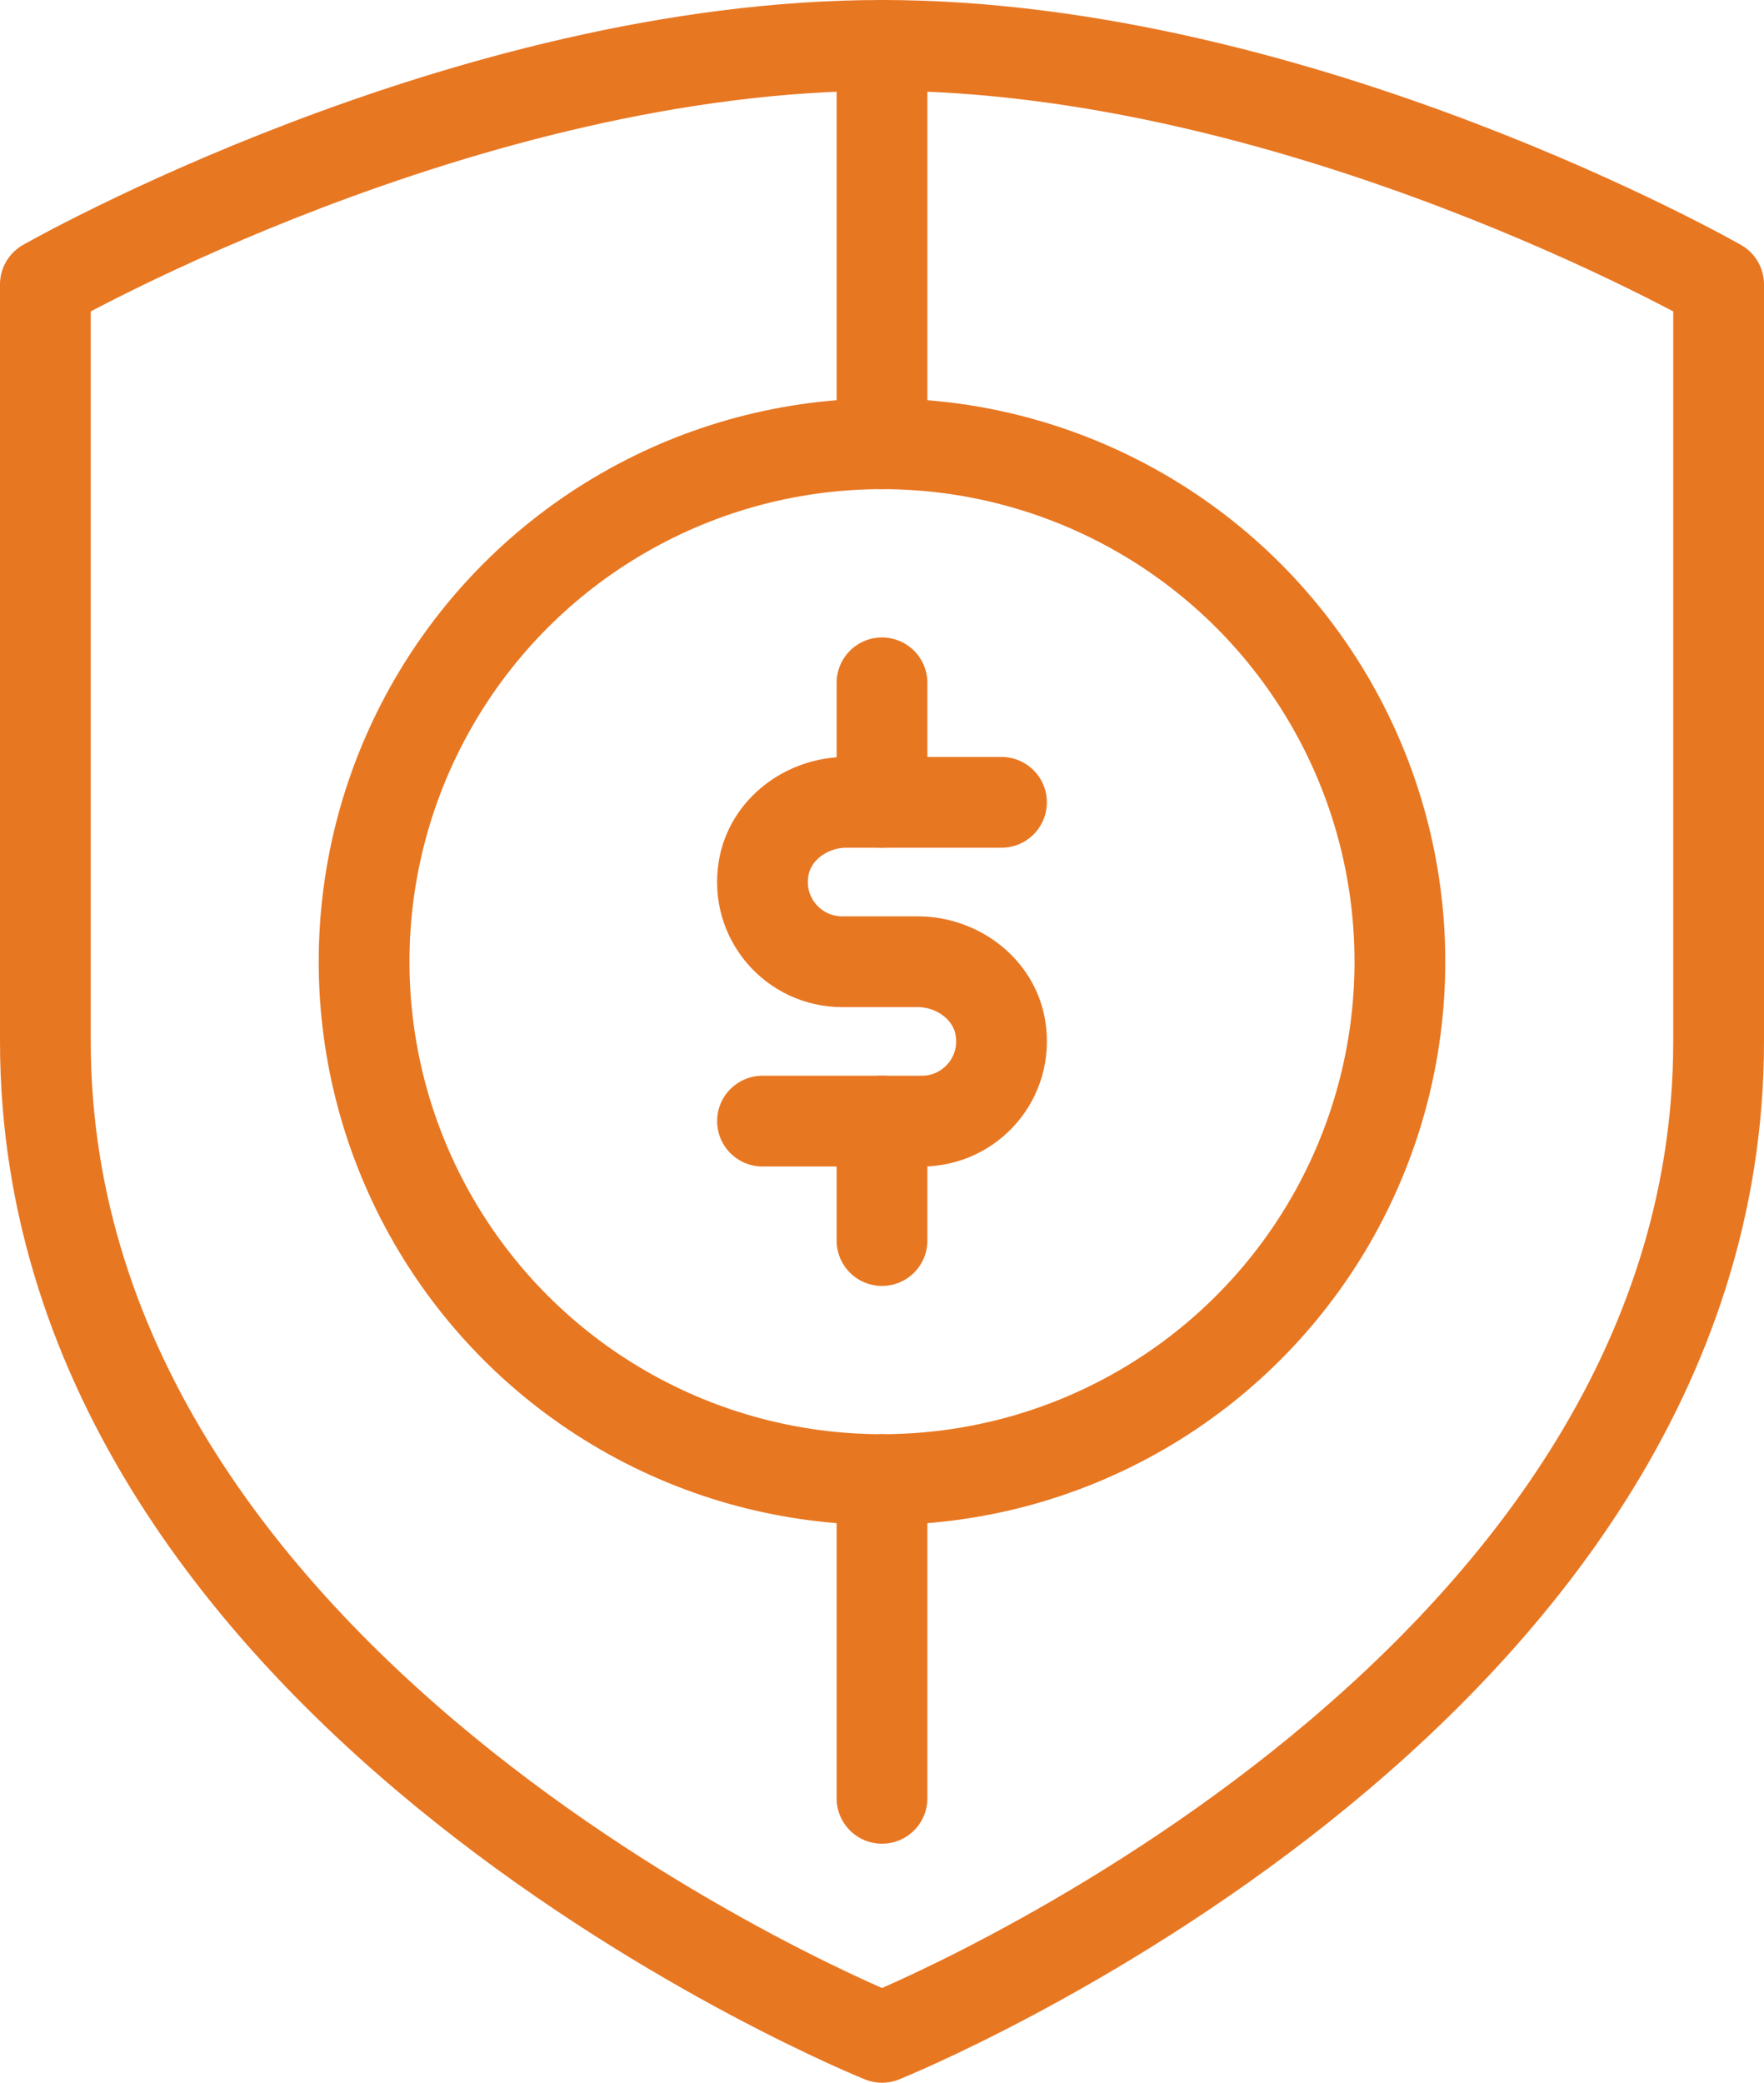
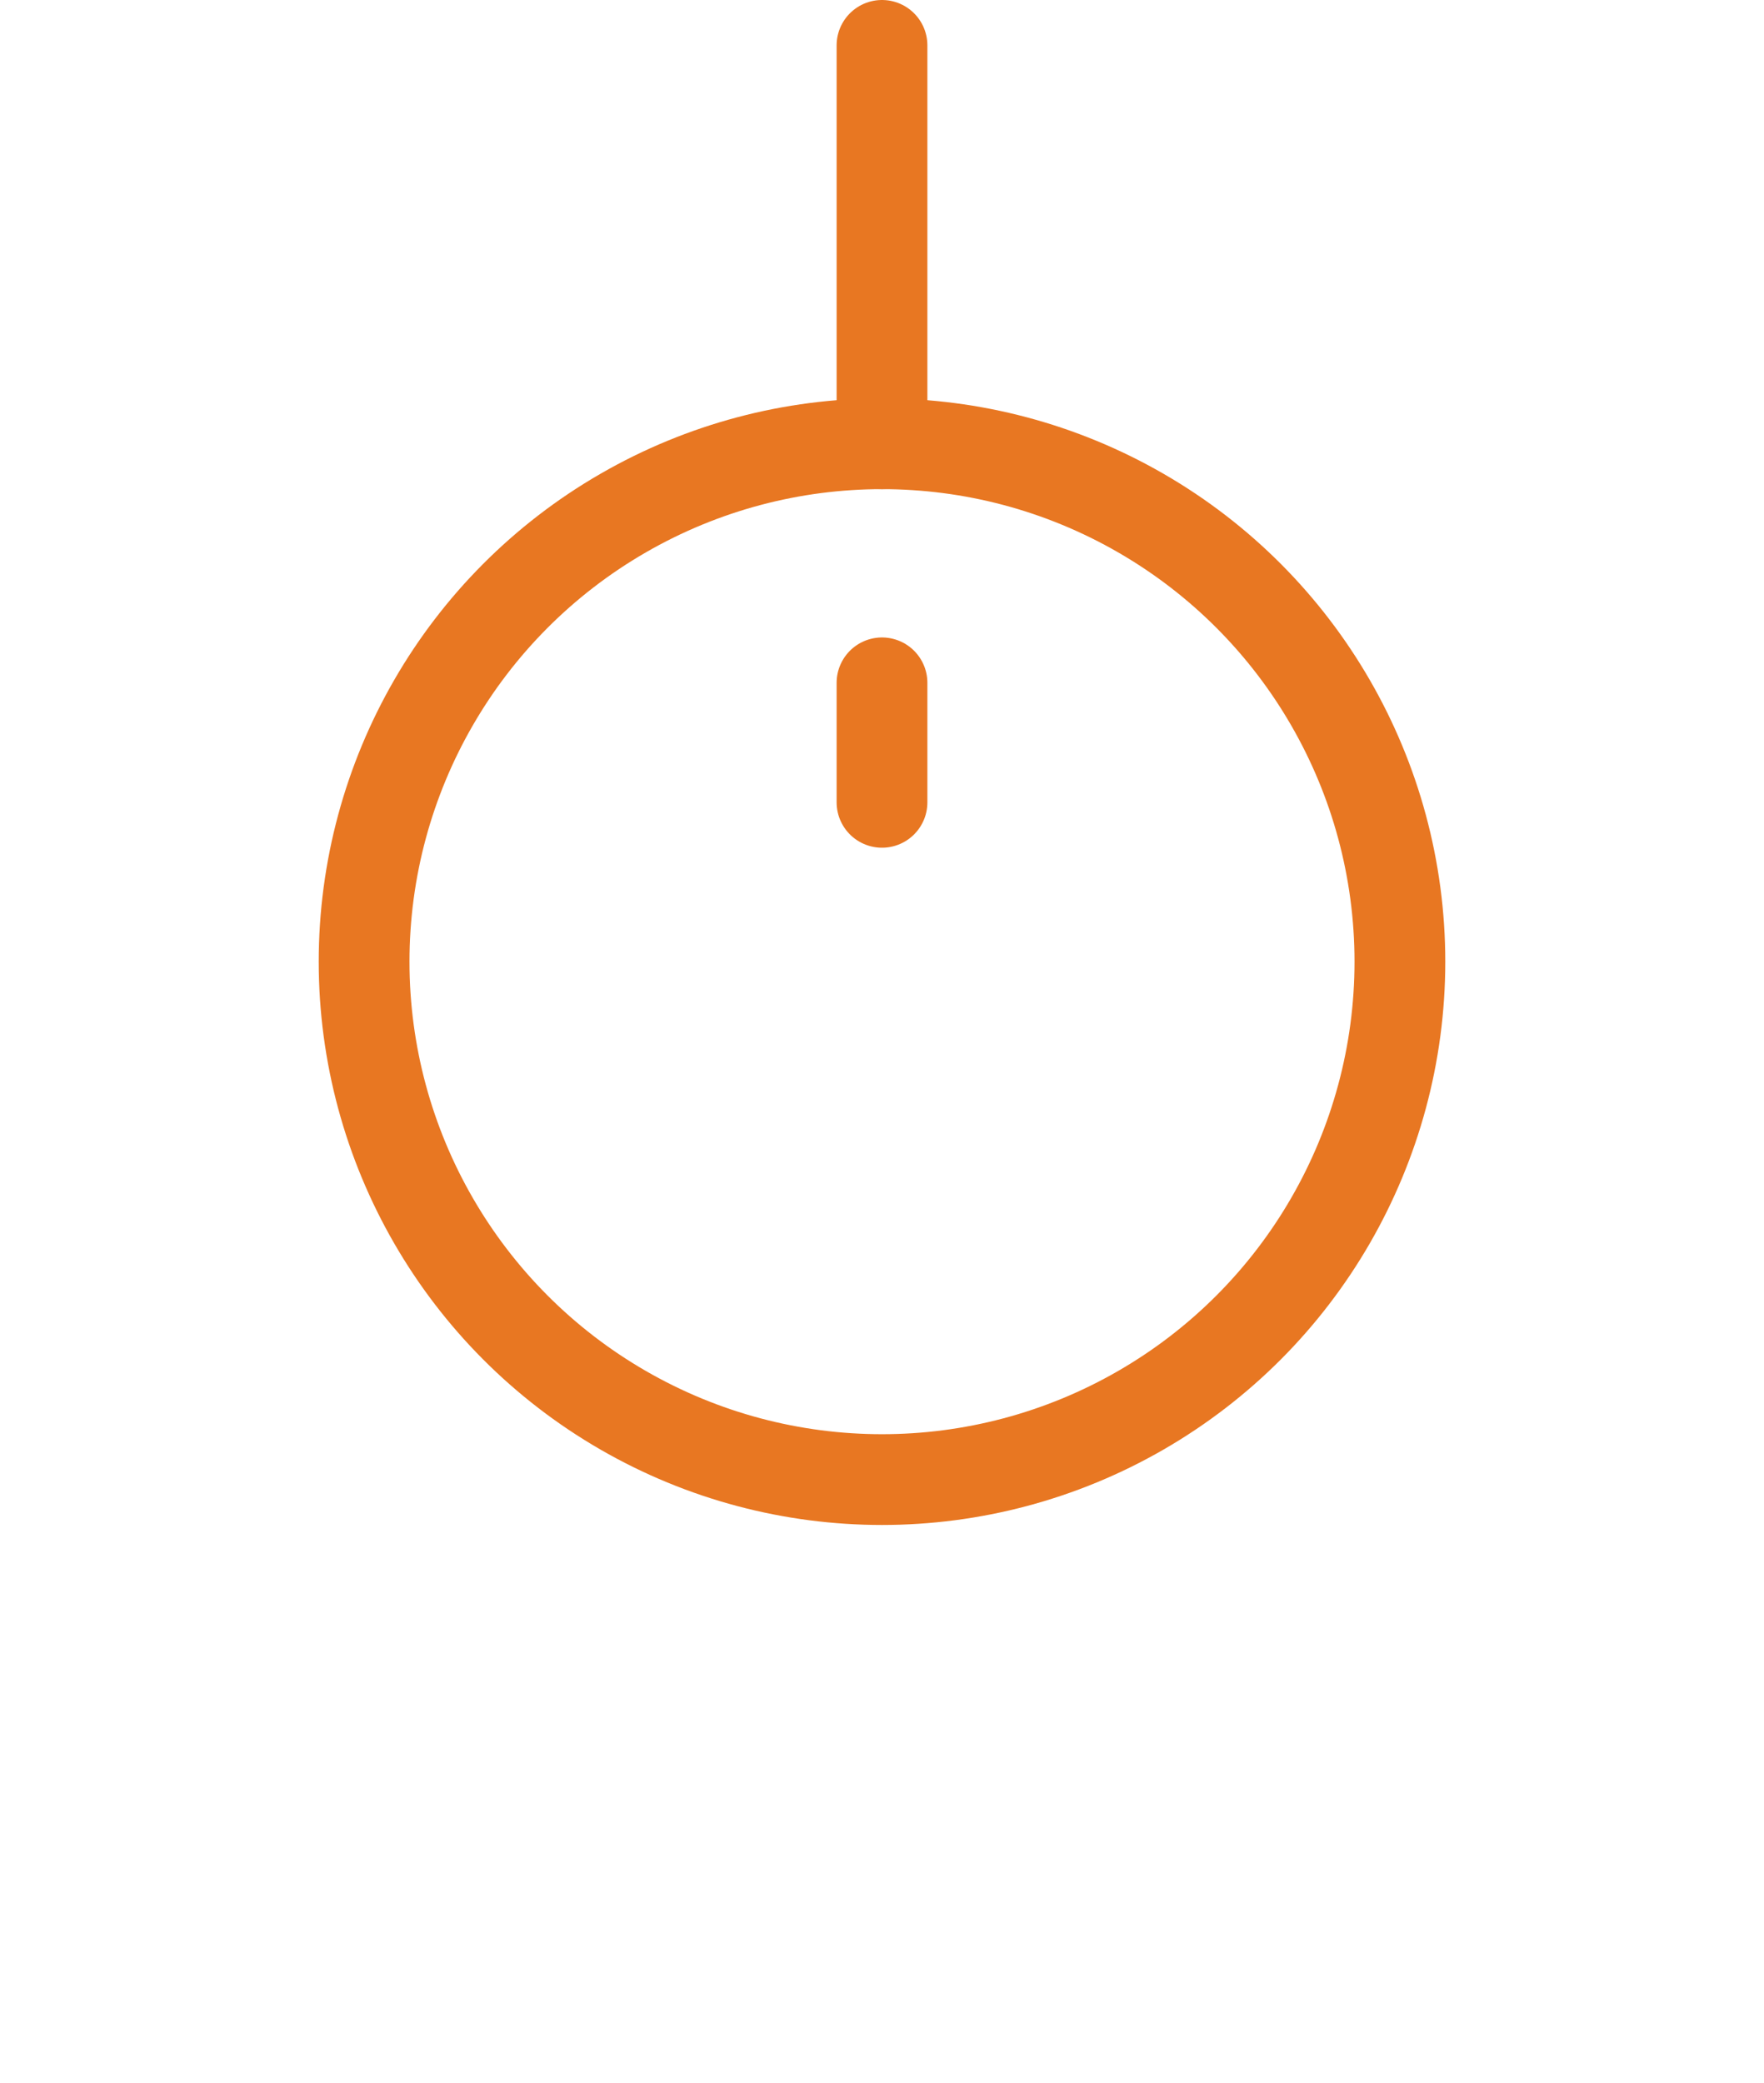
<svg xmlns="http://www.w3.org/2000/svg" id="Layer_2" viewBox="0 0 38.87 45.892">
  <defs>
    <style>.cls-1{fill:none;stroke:#e87722;stroke-linecap:round;stroke-linejoin:round;stroke-width:2px;}</style>
  </defs>
  <g id="Layer_1-2">
-     <path class="cls-1" d="m1,22.946V6.267S10.223,1,19.435,1s18.435,5.267,18.435,5.267v16.679c0,14.544-18.435,21.946-18.435,21.946,0,0-18.435-7.403-18.435-21.946Z" />
    <circle class="cls-1" cx="19.435" cy="21.19" r="11.412" />
    <line class="cls-1" x1="19.435" y1="1" x2="19.435" y2="9.778" />
-     <line class="cls-1" x1="19.435" y1="32.602" x2="19.435" y2="39.625" />
-     <path class="cls-1" d="m22.068,17.679h-3.417c-.875,0-1.685.598-1.826,1.461-.179,1.1.665,2.051,1.732,2.051h1.662c.875,0,1.685.598,1.826,1.461.179,1.1-.665,2.051-1.732,2.051h-3.511" />
    <line class="cls-1" x1="19.435" y1="15.046" x2="19.435" y2="17.679" />
-     <line class="cls-1" x1="19.435" y1="24.702" x2="19.435" y2="27.335" />
  </g>
</svg>